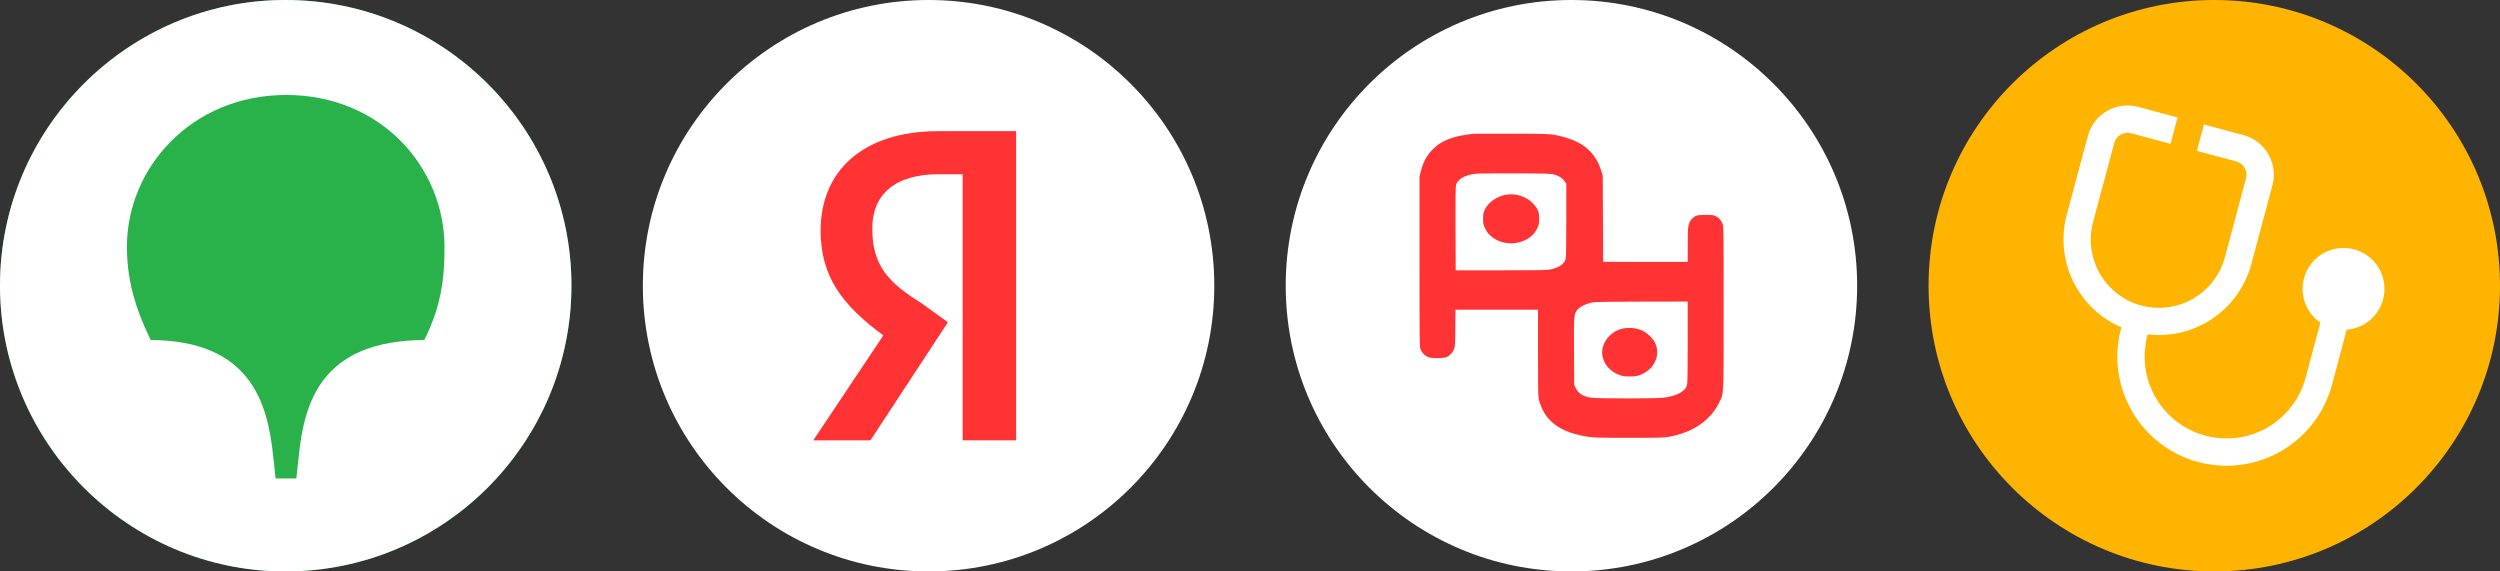
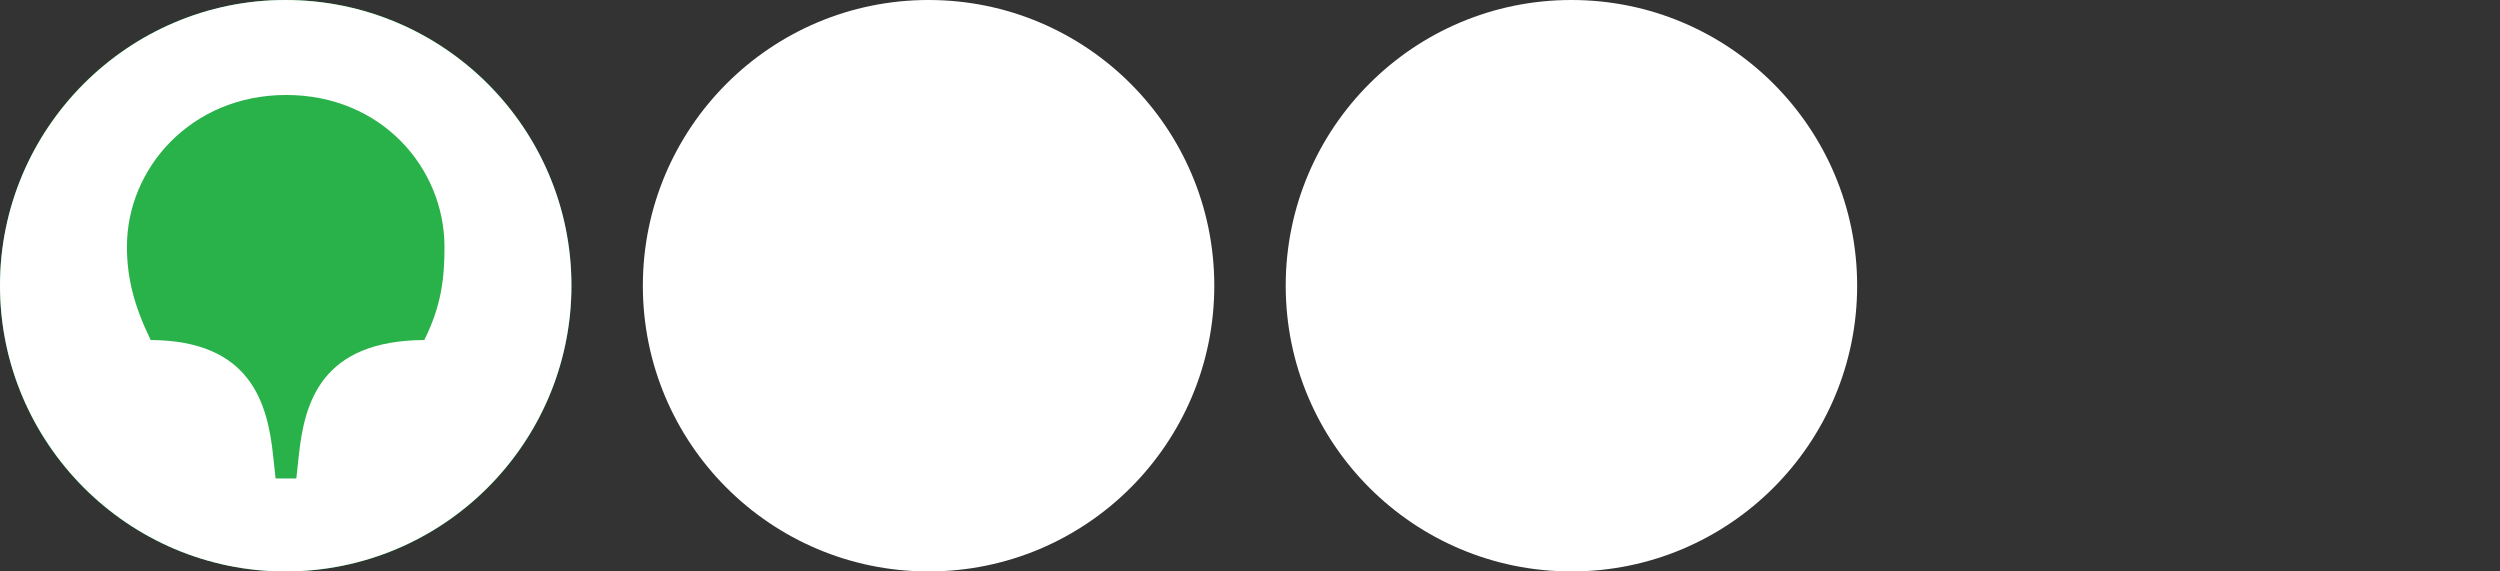
<svg xmlns="http://www.w3.org/2000/svg" width="105" height="24" viewBox="0 0 105 24" fill="none">
  <rect x="0" y="0" width="105" height="24" fill="#333333" stroke="none" />
  <ellipse cx="39" cy="12" rx="12" ry="12" fill="white" />
-   <path fill-rule="evenodd" clip-rule="evenodd" d="M40.431 18.495H42.677V5.508H39.424C36.17 5.508 34.466 7.239 34.466 9.68C34.466 11.647 35.396 12.828 37.1 14.087L34.156 18.495H36.558L39.811 13.536L38.727 12.749C37.332 11.883 36.635 11.175 36.635 9.601C36.635 8.184 37.565 7.318 39.424 7.318H40.431V18.495Z" fill="#FF3333" />
  <circle cx="12" cy="12" r="12" fill="#29B24A" />
  <path d="M17.82 14.281C13.487 14.303 12.786 16.913 12.552 19.119L12.446 20.096H11.575L11.469 19.119C11.235 16.913 10.513 14.303 6.329 14.281C5.628 12.838 5.331 11.671 5.331 10.355C5.331 7.066 8.028 3.989 12.021 3.989C16.014 3.989 18.669 7.045 18.669 10.377C18.669 11.671 18.542 12.838 17.82 14.281ZM11.979 0C5.395 0 0 5.39 0 11.989C0 18.61 5.395 24 11.979 24C18.627 24 24 18.61 24 11.989C24 5.39 18.627 0 11.979 0Z" fill="white" />
  <circle cx="66" cy="12" r="12" fill="white" />
-   <path fill-rule="evenodd" clip-rule="evenodd" d="M61.862 5.621C61.023 5.711 60.536 5.901 60.165 6.282C59.92 6.534 59.78 6.793 59.677 7.186L59.619 7.407V10.986C59.619 14.392 59.621 14.57 59.664 14.68C59.721 14.827 59.887 14.978 60.035 15.015C60.174 15.05 60.559 15.05 60.698 15.015C60.843 14.979 60.985 14.851 61.056 14.694C61.113 14.567 61.115 14.546 61.122 13.786L61.129 13.008H62.863H64.596V14.828C64.596 16.237 64.603 16.675 64.628 16.77C64.862 17.675 65.495 18.157 66.692 18.344C66.939 18.383 67.151 18.388 68.42 18.388C69.721 18.388 69.891 18.384 70.112 18.343C71.104 18.16 71.845 17.652 72.205 16.908C72.404 16.497 72.392 16.755 72.392 12.922C72.392 9.72 72.389 9.509 72.349 9.406C72.284 9.245 72.199 9.147 72.068 9.082C71.963 9.031 71.917 9.025 71.632 9.025C71.269 9.025 71.173 9.057 71.036 9.223C70.902 9.385 70.884 9.512 70.884 10.295V10.998H69.108H67.331L67.324 9.19L67.316 7.383L67.248 7.163C66.992 6.34 66.405 5.882 65.344 5.676C65.072 5.623 65.007 5.621 63.505 5.616C62.649 5.614 61.91 5.616 61.862 5.621ZM65.265 7.327C65.489 7.395 65.619 7.476 65.705 7.602L65.785 7.719V9.251C65.785 10.329 65.776 10.812 65.757 10.877C65.694 11.088 65.492 11.23 65.139 11.312C64.984 11.348 64.744 11.352 63.051 11.353L61.139 11.353L61.132 9.613C61.127 8.354 61.133 7.844 61.154 7.769C61.219 7.532 61.497 7.367 61.949 7.299C62.029 7.287 62.779 7.279 63.615 7.282C64.929 7.287 65.153 7.293 65.265 7.327ZM63.186 8.193C62.828 8.271 62.508 8.508 62.363 8.804C62.299 8.936 62.291 8.976 62.291 9.184C62.291 9.386 62.3 9.436 62.357 9.558C62.446 9.747 62.535 9.859 62.686 9.97C63.129 10.297 63.749 10.305 64.219 9.99C64.382 9.88 64.486 9.756 64.578 9.56C64.636 9.436 64.645 9.387 64.645 9.184C64.645 8.976 64.637 8.936 64.573 8.804C64.426 8.504 64.106 8.269 63.738 8.192C63.529 8.148 63.395 8.148 63.186 8.193ZM70.884 14.357C70.884 15.566 70.876 16.082 70.856 16.164C70.784 16.447 70.431 16.634 69.831 16.708C69.567 16.74 67.114 16.741 66.864 16.708C66.497 16.661 66.285 16.531 66.174 16.287L66.116 16.158L66.108 14.792C66.1 13.343 66.108 13.213 66.212 13.056C66.325 12.885 66.625 12.74 66.969 12.689C67.039 12.679 67.949 12.669 68.99 12.668L70.884 12.665V14.357ZM68.175 13.796C67.62 13.902 67.206 14.45 67.304 14.95C67.377 15.323 67.616 15.593 68.009 15.746C68.153 15.803 68.21 15.811 68.445 15.81C68.659 15.81 68.744 15.799 68.86 15.757C69.48 15.53 69.767 14.921 69.507 14.386C69.421 14.211 69.175 13.975 68.991 13.892C68.734 13.775 68.457 13.743 68.175 13.796Z" fill="#FF3333" />
-   <circle cx="93" cy="12" r="12" fill="#FFB401" />
-   <path d="M100.087 12.585C100.17 12.281 100.168 11.96 100.08 11.656C99.993 11.353 99.823 11.08 99.591 10.867C99.358 10.653 99.072 10.508 98.762 10.447C98.453 10.386 98.132 10.411 97.836 10.519C97.54 10.628 97.279 10.816 97.083 11.063C96.886 11.31 96.762 11.606 96.722 11.919C96.683 12.232 96.731 12.55 96.86 12.838C96.989 13.126 97.195 13.372 97.455 13.551L96.835 15.867C96.599 16.748 96.022 17.499 95.233 17.955C94.443 18.411 93.504 18.534 92.623 18.298C91.743 18.062 90.991 17.486 90.535 16.696C90.079 15.906 89.956 14.968 90.192 14.087L90.204 14.043C91.161 14.156 92.127 13.921 92.925 13.381C93.723 12.841 94.3 12.032 94.552 11.102L95.442 7.781C95.559 7.34 95.498 6.871 95.27 6.476C95.042 6.081 94.666 5.793 94.226 5.675L92.565 5.23L92.269 6.337L93.929 6.782C94.076 6.821 94.201 6.918 94.277 7.049C94.353 7.181 94.374 7.337 94.334 7.484L93.445 10.805C93.248 11.539 92.767 12.165 92.109 12.545C91.451 12.925 90.669 13.028 89.935 12.832C89.201 12.635 88.575 12.155 88.195 11.496C87.815 10.838 87.712 10.056 87.909 9.322L88.799 6.001C88.838 5.854 88.934 5.729 89.066 5.653C89.198 5.577 89.354 5.556 89.501 5.596L91.161 6.041L91.458 4.933L89.797 4.488C89.357 4.37 88.888 4.432 88.493 4.66C88.098 4.888 87.81 5.264 87.692 5.704L86.802 9.025C86.554 9.957 86.65 10.946 87.071 11.813C87.492 12.679 88.211 13.366 89.097 13.746L89.085 13.79C88.77 14.965 88.935 16.216 89.543 17.269C90.151 18.322 91.152 19.091 92.327 19.405C93.501 19.72 94.753 19.555 95.806 18.947C96.859 18.339 97.627 17.338 97.942 16.163L98.562 13.847C98.916 13.82 99.252 13.684 99.525 13.458C99.797 13.232 99.994 12.927 100.087 12.585Z" fill="white" />
</svg>